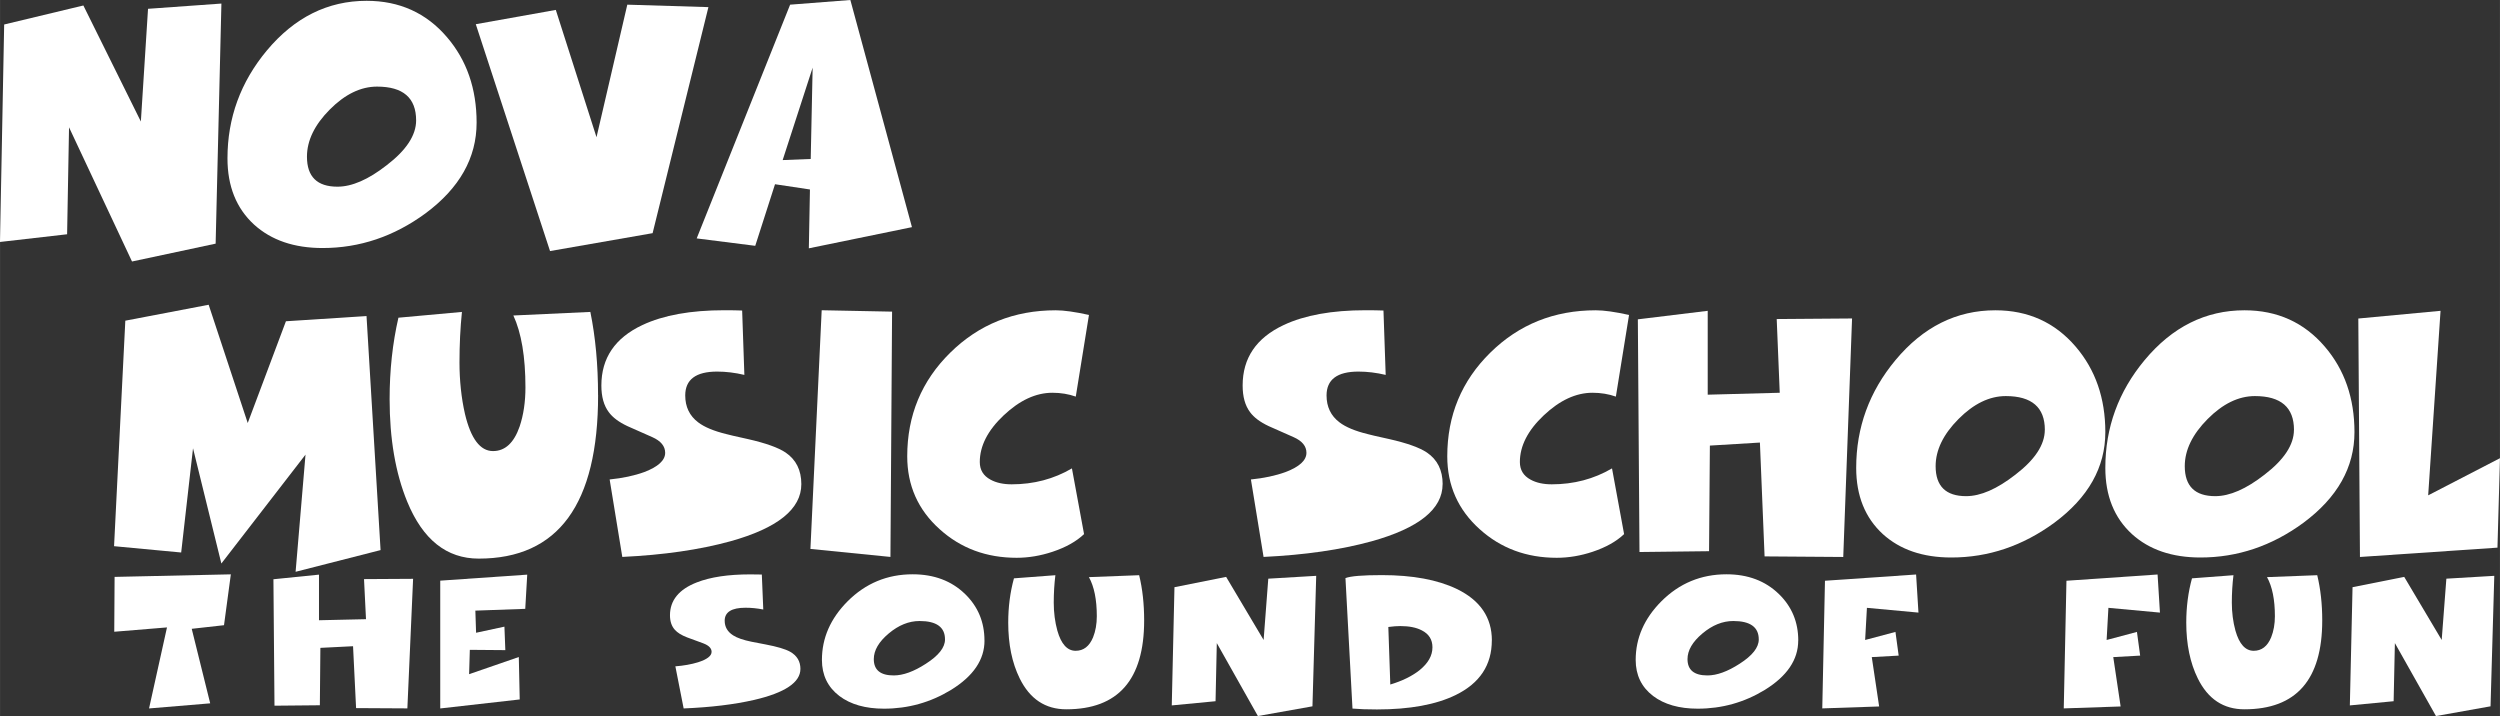
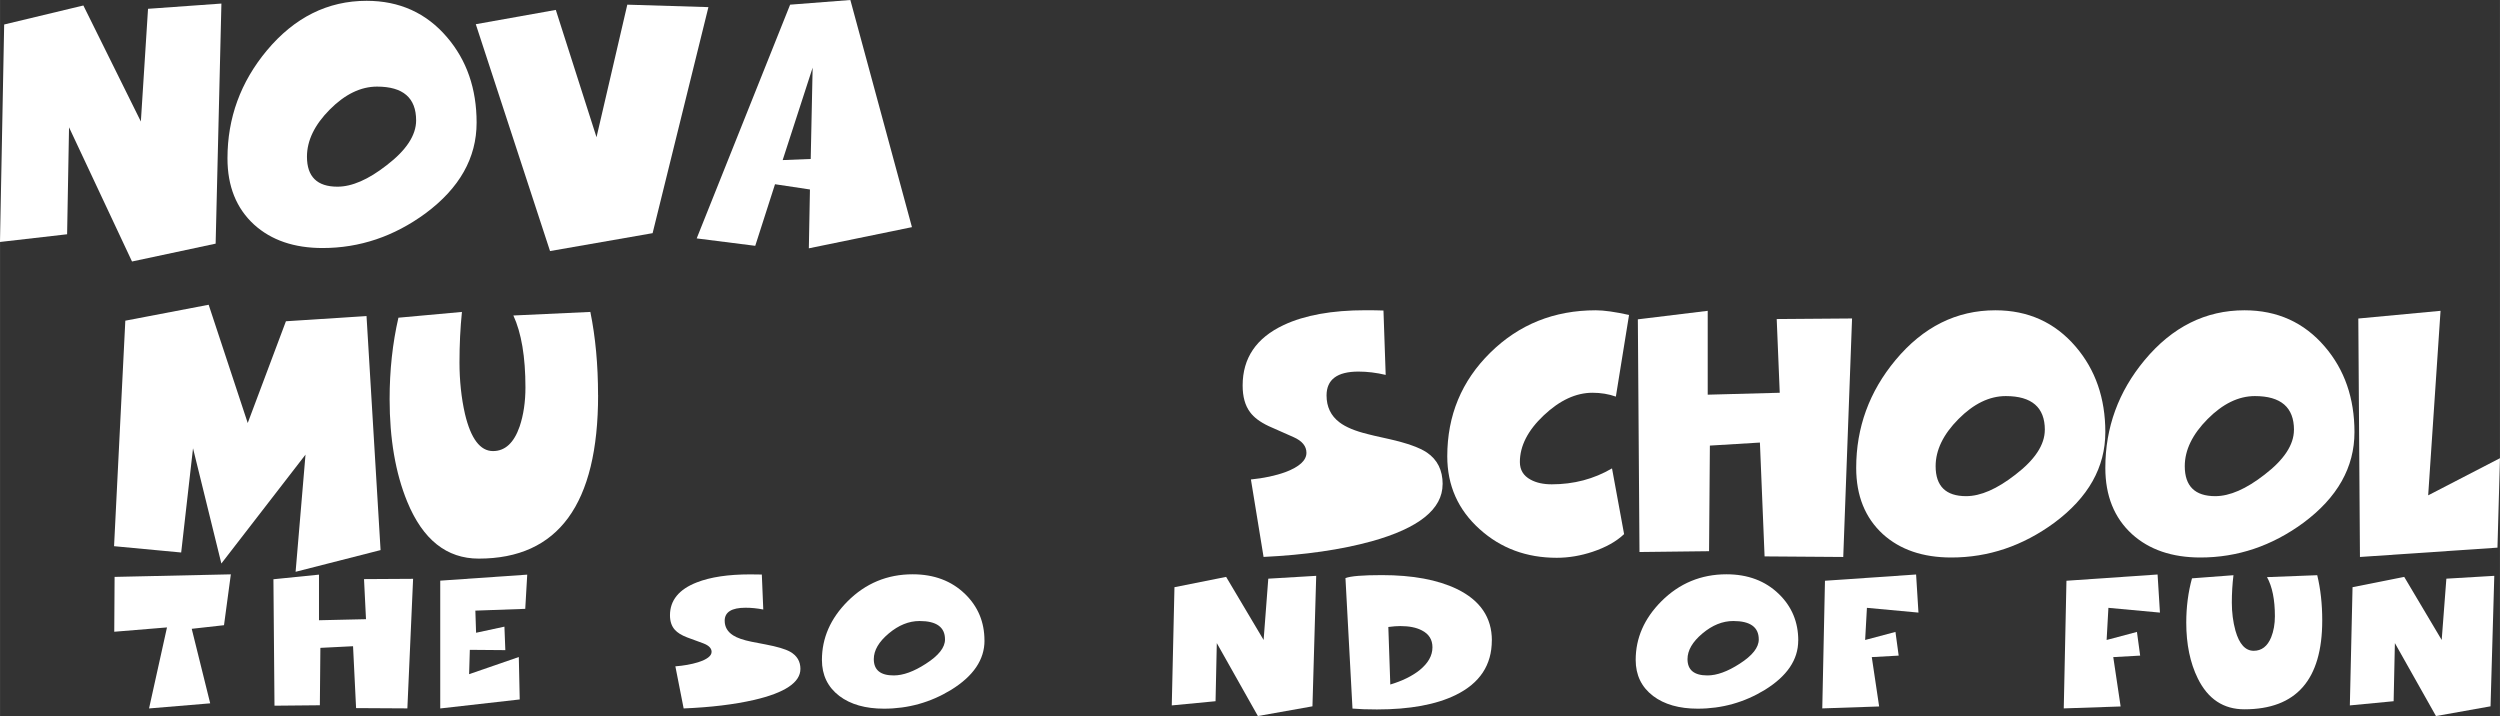
<svg xmlns="http://www.w3.org/2000/svg" width="183.3mm" height="52.5mm" viewBox="0 0 519.58 148.82">
  <rect x="0" y="0" width="519.58" height="148.82" fill="#333333" stroke="none" />
  <g>
    <path d="M99.05,25.49c0,7.31-3.54,13.6-10.63,18.86-6.55,4.8-13.68,7.2-21.38,7.2-5.91,0-10.65-1.62-14.23-4.86-3.7-3.39-5.54-7.98-5.54-13.78,0-8.38,2.72-15.85,8.17-22.4C61.19,3.62,68.11.17,76.19.17c6.82,0,12.38,2.51,16.69,7.54,4.12,4.8,6.17,10.73,6.17,17.78ZM86.48,25.03c0-4.69-2.71-7.03-8.12-7.03-3.39,0-6.67,1.59-9.83,4.77-3.16,3.18-4.74,6.45-4.74,9.8,0,4.15,2.11,6.23,6.34,6.23,3.01,0,6.42-1.48,10.23-4.46,4.08-3.12,6.12-6.23,6.12-9.32Z" style="fill: #fff;" />
    <path d="M147.23,1.48l-11.6,46.98-21.32,3.72-15.43-47.15,16.63-2.97,8.46,26.46,6.4-27.55,16.86.51Z" style="fill: #fff;" />
    <path d="M189.53,47.21l-21.43,4.4.23-12.23-7.26-1.09-4.11,12.8-12.17-1.54L164.21.97l12.52-.97,12.8,47.21ZM168.89,14.06l-6.23,19.21,5.83-.23.4-18.98Z" style="fill: #fff;" />
  </g>
  <path d="M46.01.74l-1.2,49.9-17.38,3.71-13.09-27.89-.4,22.23-13.95,1.6L.86,5.09,17.32,1.14l11.95,24.12,1.49-23.43,15.26-1.09Z" style="fill: #fff;" />
  <g>
    <path d="M79.09,114.33l-17.66,4.51,2.06-24.35-17.49,22.63-5.89-23.95-2.46,21.66-13.95-1.31,2.34-46.87,17.32-3.31,8.12,24.58,7.94-21.15,16.75-1.08,2.92,48.64Z" style="fill: #fff;" />
    <path d="M124.3,82.13c0,22.65-8.27,33.97-24.81,33.97-6.67,0-11.62-3.94-14.86-11.83-2.44-5.95-3.66-13.05-3.66-21.32,0-5.98.61-11.62,1.83-16.92l13.2-1.2c-.34,3.32-.51,6.82-.51,10.51s.38,7.38,1.14,10.69c1.22,5.14,3.16,7.72,5.83,7.72,2.51,0,4.36-1.71,5.54-5.13.8-2.39,1.2-5.1,1.2-8.1,0-6.35-.84-11.33-2.51-14.95l16-.74c1.07,5.25,1.6,11.02,1.6,17.3Z" style="fill: #fff;" />
-     <path d="M166.54,100.63c0,5.17-4.92,9.13-14.75,11.87-6.37,1.75-13.85,2.84-22.46,3.25l-2.63-16.1c2.7-.27,5.11-.78,7.2-1.54,2.89-1.1,4.34-2.44,4.34-4,0-1.37-.89-2.46-2.66-3.25-1.77-.8-3.5-1.56-5.17-2.29-1.79-.84-3.09-1.81-3.89-2.91-1.03-1.37-1.54-3.21-1.54-5.54,0-5.71,2.84-9.89,8.52-12.56,4.38-2.06,10.06-3.08,17.03-3.08,1.48,0,2.72.02,3.71.06l.46,13.38c-1.94-.46-3.83-.69-5.66-.69-4.42,0-6.63,1.66-6.63,4.96,0,2.36.89,4.23,2.69,5.59,1.29.99,3.26,1.81,5.89,2.45.38.12,1.87.46,4.46,1.03,3.69.84,6.3,1.77,7.83,2.8,2.17,1.48,3.26,3.67,3.26,6.56Z" style="fill: #fff;" />
-     <path d="M185.4,64.77l-.34,50.98-16.63-1.66,2.34-49.61,14.63.29Z" style="fill: #fff;" />
-     <path d="M226.32,65.46l-2.74,16.97c-1.49-.53-3.11-.8-4.86-.8-3.43,0-6.8,1.56-10.12,4.69-3.31,3.12-4.97,6.36-4.97,9.71,0,1.64.74,2.86,2.23,3.66,1.18.65,2.65.97,4.4.97,4.57,0,8.75-1.1,12.52-3.31l2.52,13.66c-1.6,1.52-3.77,2.74-6.52,3.66-2.52.84-5.01,1.26-7.49,1.26-6.29,0-11.62-1.98-16-5.94-4.5-4.04-6.74-9.09-6.74-15.15,0-8.5,2.98-15.68,8.95-21.55,5.96-5.87,13.27-8.8,21.92-8.8,1.71,0,4.02.33,6.91.97Z" style="fill: #fff;" />
    <path d="M299.82,100.63c0,5.17-4.92,9.13-14.75,11.87-6.36,1.75-13.85,2.84-22.46,3.25l-2.63-16.1c2.71-.27,5.11-.78,7.2-1.54,2.9-1.1,4.34-2.44,4.34-4,0-1.37-.88-2.46-2.66-3.25-1.77-.8-3.5-1.56-5.17-2.29-1.79-.84-3.09-1.81-3.89-2.91-1.03-1.37-1.54-3.21-1.54-5.54,0-5.71,2.84-9.89,8.52-12.56,4.38-2.06,10.06-3.08,17.03-3.08,1.49,0,2.72.02,3.72.06l.46,13.38c-1.94-.46-3.83-.69-5.66-.69-4.42,0-6.63,1.66-6.63,4.96,0,2.36.89,4.23,2.69,5.59,1.29.99,3.26,1.81,5.89,2.45.38.12,1.87.46,4.46,1.03,3.7.84,6.3,1.77,7.83,2.8,2.17,1.48,3.26,3.67,3.26,6.56Z" style="fill: #fff;" />
    <path d="M338.57,65.46l-2.74,16.97c-1.49-.53-3.11-.8-4.86-.8-3.43,0-6.8,1.56-10.12,4.69-3.31,3.12-4.97,6.36-4.97,9.71,0,1.64.74,2.86,2.23,3.66,1.18.65,2.65.97,4.4.97,4.57,0,8.75-1.1,12.52-3.31l2.51,13.66c-1.6,1.52-3.77,2.74-6.51,3.66-2.52.84-5.01,1.26-7.49,1.26-6.29,0-11.62-1.98-16.01-5.94-4.5-4.04-6.74-9.09-6.74-15.15,0-8.5,2.98-15.68,8.95-21.55,5.96-5.87,13.27-8.8,21.92-8.8,1.71,0,4.02.33,6.91.97Z" style="fill: #fff;" />
    <path d="M384.92,66.2l-1.83,49.56-16.35-.12-.97-23.66-10.4.63-.17,21.95-14.46.17-.34-48.36,14.52-1.77v17.43l14.97-.4-.63-15.32,15.66-.12Z" style="fill: #fff;" />
    <path d="M437.56,89.81c0,7.32-3.54,13.6-10.63,18.86-6.56,4.8-13.68,7.2-21.38,7.2-5.91,0-10.65-1.62-14.23-4.86-3.69-3.39-5.54-7.98-5.54-13.77,0-8.38,2.72-15.85,8.17-22.4,5.75-6.9,12.67-10.35,20.75-10.35,6.82,0,12.38,2.52,16.69,7.55,4.12,4.8,6.17,10.73,6.17,17.78ZM424.99,89.35c0-4.68-2.71-7.03-8.12-7.03-3.39,0-6.67,1.59-9.83,4.77-3.16,3.18-4.75,6.45-4.75,9.8,0,4.15,2.12,6.23,6.34,6.23,3.01,0,6.42-1.49,10.23-4.46,4.08-3.13,6.12-6.23,6.12-9.32Z" style="fill: #fff;" />
    <path d="M489.34,89.81c0,7.32-3.54,13.6-10.63,18.86-6.55,4.8-13.68,7.2-21.38,7.2-5.91,0-10.65-1.62-14.23-4.86-3.7-3.39-5.54-7.98-5.54-13.77,0-8.38,2.72-15.85,8.17-22.4,5.75-6.9,12.67-10.35,20.75-10.35,6.82,0,12.38,2.52,16.69,7.55,4.12,4.8,6.17,10.73,6.17,17.78ZM476.77,89.35c0-4.68-2.71-7.03-8.12-7.03-3.39,0-6.67,1.59-9.83,4.77-3.16,3.18-4.75,6.45-4.75,9.8,0,4.15,2.12,6.23,6.34,6.23,3.01,0,6.42-1.49,10.23-4.46,4.08-3.13,6.12-6.23,6.12-9.32Z" style="fill: #fff;" />
    <path d="M519.58,95.24l-.52,18.58-28.58,1.94-.34-49.56,17.09-1.6-2.57,38.35,14.92-7.72Z" style="fill: #fff;" />
  </g>
  <g>
    <path d="M47.97,119.37l-1.42,10.57-6.71.75,3.84,15.49-12.71,1.06,3.73-16.84-10.96.9.07-11.4,24.16-.53Z" style="fill: #fff;" />
    <path d="M85.85,120.3l-1.19,26.93-10.66-.06-.63-12.86-6.79.34-.11,11.93-9.43.09-.22-26.28,9.47-.96v9.48l9.77-.22-.41-8.33,10.22-.06Z" style="fill: #fff;" />
    <path d="M109.57,119.43l-.41,7.11-10.37.37.15,4.6,5.89-1.27.19,4.88-7.38-.06-.15,5.06,10.33-3.57.19,8.82-16.52,1.87v-26.56l18.08-1.25Z" style="fill: #fff;" />
    <path d="M166.35,139.02c0,2.81-3.21,4.96-9.62,6.45-4.15.95-9.04,1.54-14.65,1.77l-1.72-8.75c1.76-.14,3.33-.42,4.7-.84,1.89-.6,2.83-1.33,2.83-2.17,0-.75-.58-1.33-1.73-1.77-1.15-.44-2.28-.85-3.37-1.24-1.17-.45-2.01-.98-2.54-1.58-.67-.74-1.01-1.75-1.01-3.01,0-3.1,1.85-5.38,5.56-6.83,2.86-1.12,6.56-1.67,11.11-1.67.97,0,1.78.01,2.42.03l.3,7.27c-1.27-.25-2.5-.37-3.69-.37-2.88,0-4.33.9-4.33,2.7,0,1.28.58,2.29,1.75,3.04.84.54,2.12.98,3.84,1.33.25.06,1.22.25,2.91.56,2.41.46,4.11.96,5.11,1.52,1.42.81,2.13,2,2.13,3.57Z" style="fill: #fff;" />
    <path d="M204.61,133.13c0,3.98-2.31,7.39-6.94,10.25-4.28,2.61-8.92,3.91-13.95,3.91-3.85,0-6.95-.88-9.28-2.64-2.41-1.84-3.62-4.34-3.62-7.49,0-4.56,1.78-8.61,5.33-12.18,3.75-3.75,8.26-5.62,13.53-5.62,4.45,0,8.08,1.37,10.89,4.1,2.69,2.61,4.03,5.83,4.03,9.66ZM196.4,132.89c0-2.55-1.77-3.82-5.29-3.82-2.21,0-4.35.86-6.41,2.59-2.06,1.73-3.1,3.51-3.1,5.33,0,2.26,1.38,3.39,4.14,3.39,1.96,0,4.19-.81,6.67-2.42,2.66-1.7,3.99-3.38,3.99-5.06Z" style="fill: #fff;" />
-     <path d="M237.79,128.96c0,12.31-5.39,18.46-16.18,18.46-4.35,0-7.58-2.14-9.69-6.43-1.59-3.23-2.38-7.09-2.38-11.59,0-3.25.4-6.32,1.19-9.2l8.61-.65c-.22,1.8-.34,3.71-.34,5.71s.25,4.01.75,5.81c.79,2.79,2.06,4.19,3.8,4.19,1.64,0,2.85-.93,3.62-2.79.52-1.3.78-2.77.78-4.4,0-3.45-.55-6.16-1.64-8.12l10.44-.4c.7,2.85,1.04,5.99,1.04,9.4Z" style="fill: #fff;" />
    <path d="M273.55,119.68l-.78,27.12-11.34,2.02-8.54-15.16-.26,12.08-9.1.87.56-24.57,10.74-2.14,7.79,13.11.97-12.74,9.96-.59Z" style="fill: #fff;" />
    <path d="M310.05,133.1c0,5.12-2.5,8.89-7.49,11.34-4.1,2.01-9.57,3.01-16.4,3.01-1.99,0-3.68-.06-5.07-.18l-1.46-27.12c1.09-.42,3.62-.62,7.57-.62,6.39,0,11.58.96,15.59,2.89,4.85,2.36,7.27,5.92,7.27,10.69ZM297.71,134.53c0-1.59-.73-2.76-2.2-3.51-1.14-.6-2.63-.9-4.47-.9-.7,0-1.53.06-2.5.19l.41,11.96c2.49-.75,4.51-1.74,6.08-2.98,1.79-1.45,2.68-3.03,2.68-4.75Z" style="fill: #fff;" />
    <path d="M373.73,133.13c0,3.98-2.31,7.39-6.93,10.25-4.28,2.61-8.92,3.91-13.95,3.91-3.85,0-6.95-.88-9.28-2.64-2.41-1.84-3.62-4.34-3.62-7.49,0-4.56,1.78-8.61,5.33-12.18,3.75-3.75,8.27-5.62,13.54-5.62,4.45,0,8.08,1.37,10.89,4.1,2.69,2.61,4.03,5.83,4.03,9.66ZM365.53,132.89c0-2.55-1.77-3.82-5.3-3.82-2.21,0-4.35.86-6.41,2.59-2.06,1.73-3.1,3.51-3.1,5.33,0,2.26,1.38,3.39,4.14,3.39,1.96,0,4.19-.81,6.68-2.42,2.66-1.7,3.99-3.38,3.99-5.06Z" style="fill: #fff;" />
    <path d="M398.71,127.32l-10.7-.99-.37,6.68,6.3-1.68.67,4.93-5.59.31,1.53,10.26-11.82.4.56-26.53,18.94-1.3.49,7.92Z" style="fill: #fff;" />
    <path d="M448.9,127.32l-10.7-.99-.37,6.68,6.3-1.68.67,4.93-5.59.31,1.53,10.26-11.82.4.56-26.53,18.94-1.3.49,7.92Z" style="fill: #fff;" />
    <path d="M482.64,128.96c0,12.31-5.39,18.46-16.18,18.46-4.35,0-7.58-2.14-9.69-6.43-1.59-3.23-2.39-7.09-2.39-11.59,0-3.25.4-6.32,1.19-9.2l8.62-.65c-.22,1.8-.34,3.71-.34,5.71s.25,4.01.75,5.81c.79,2.79,2.06,4.19,3.8,4.19,1.64,0,2.85-.93,3.62-2.79.52-1.3.78-2.77.78-4.4,0-3.45-.55-6.16-1.64-8.12l10.44-.4c.69,2.85,1.04,5.99,1.04,9.4Z" style="fill: #fff;" />
    <path d="M518.4,119.68l-.78,27.12-11.34,2.02-8.54-15.16-.26,12.08-9.1.87.56-24.57,10.74-2.14,7.79,13.11.97-12.74,9.96-.59Z" style="fill: #fff;" />
  </g>
</svg>